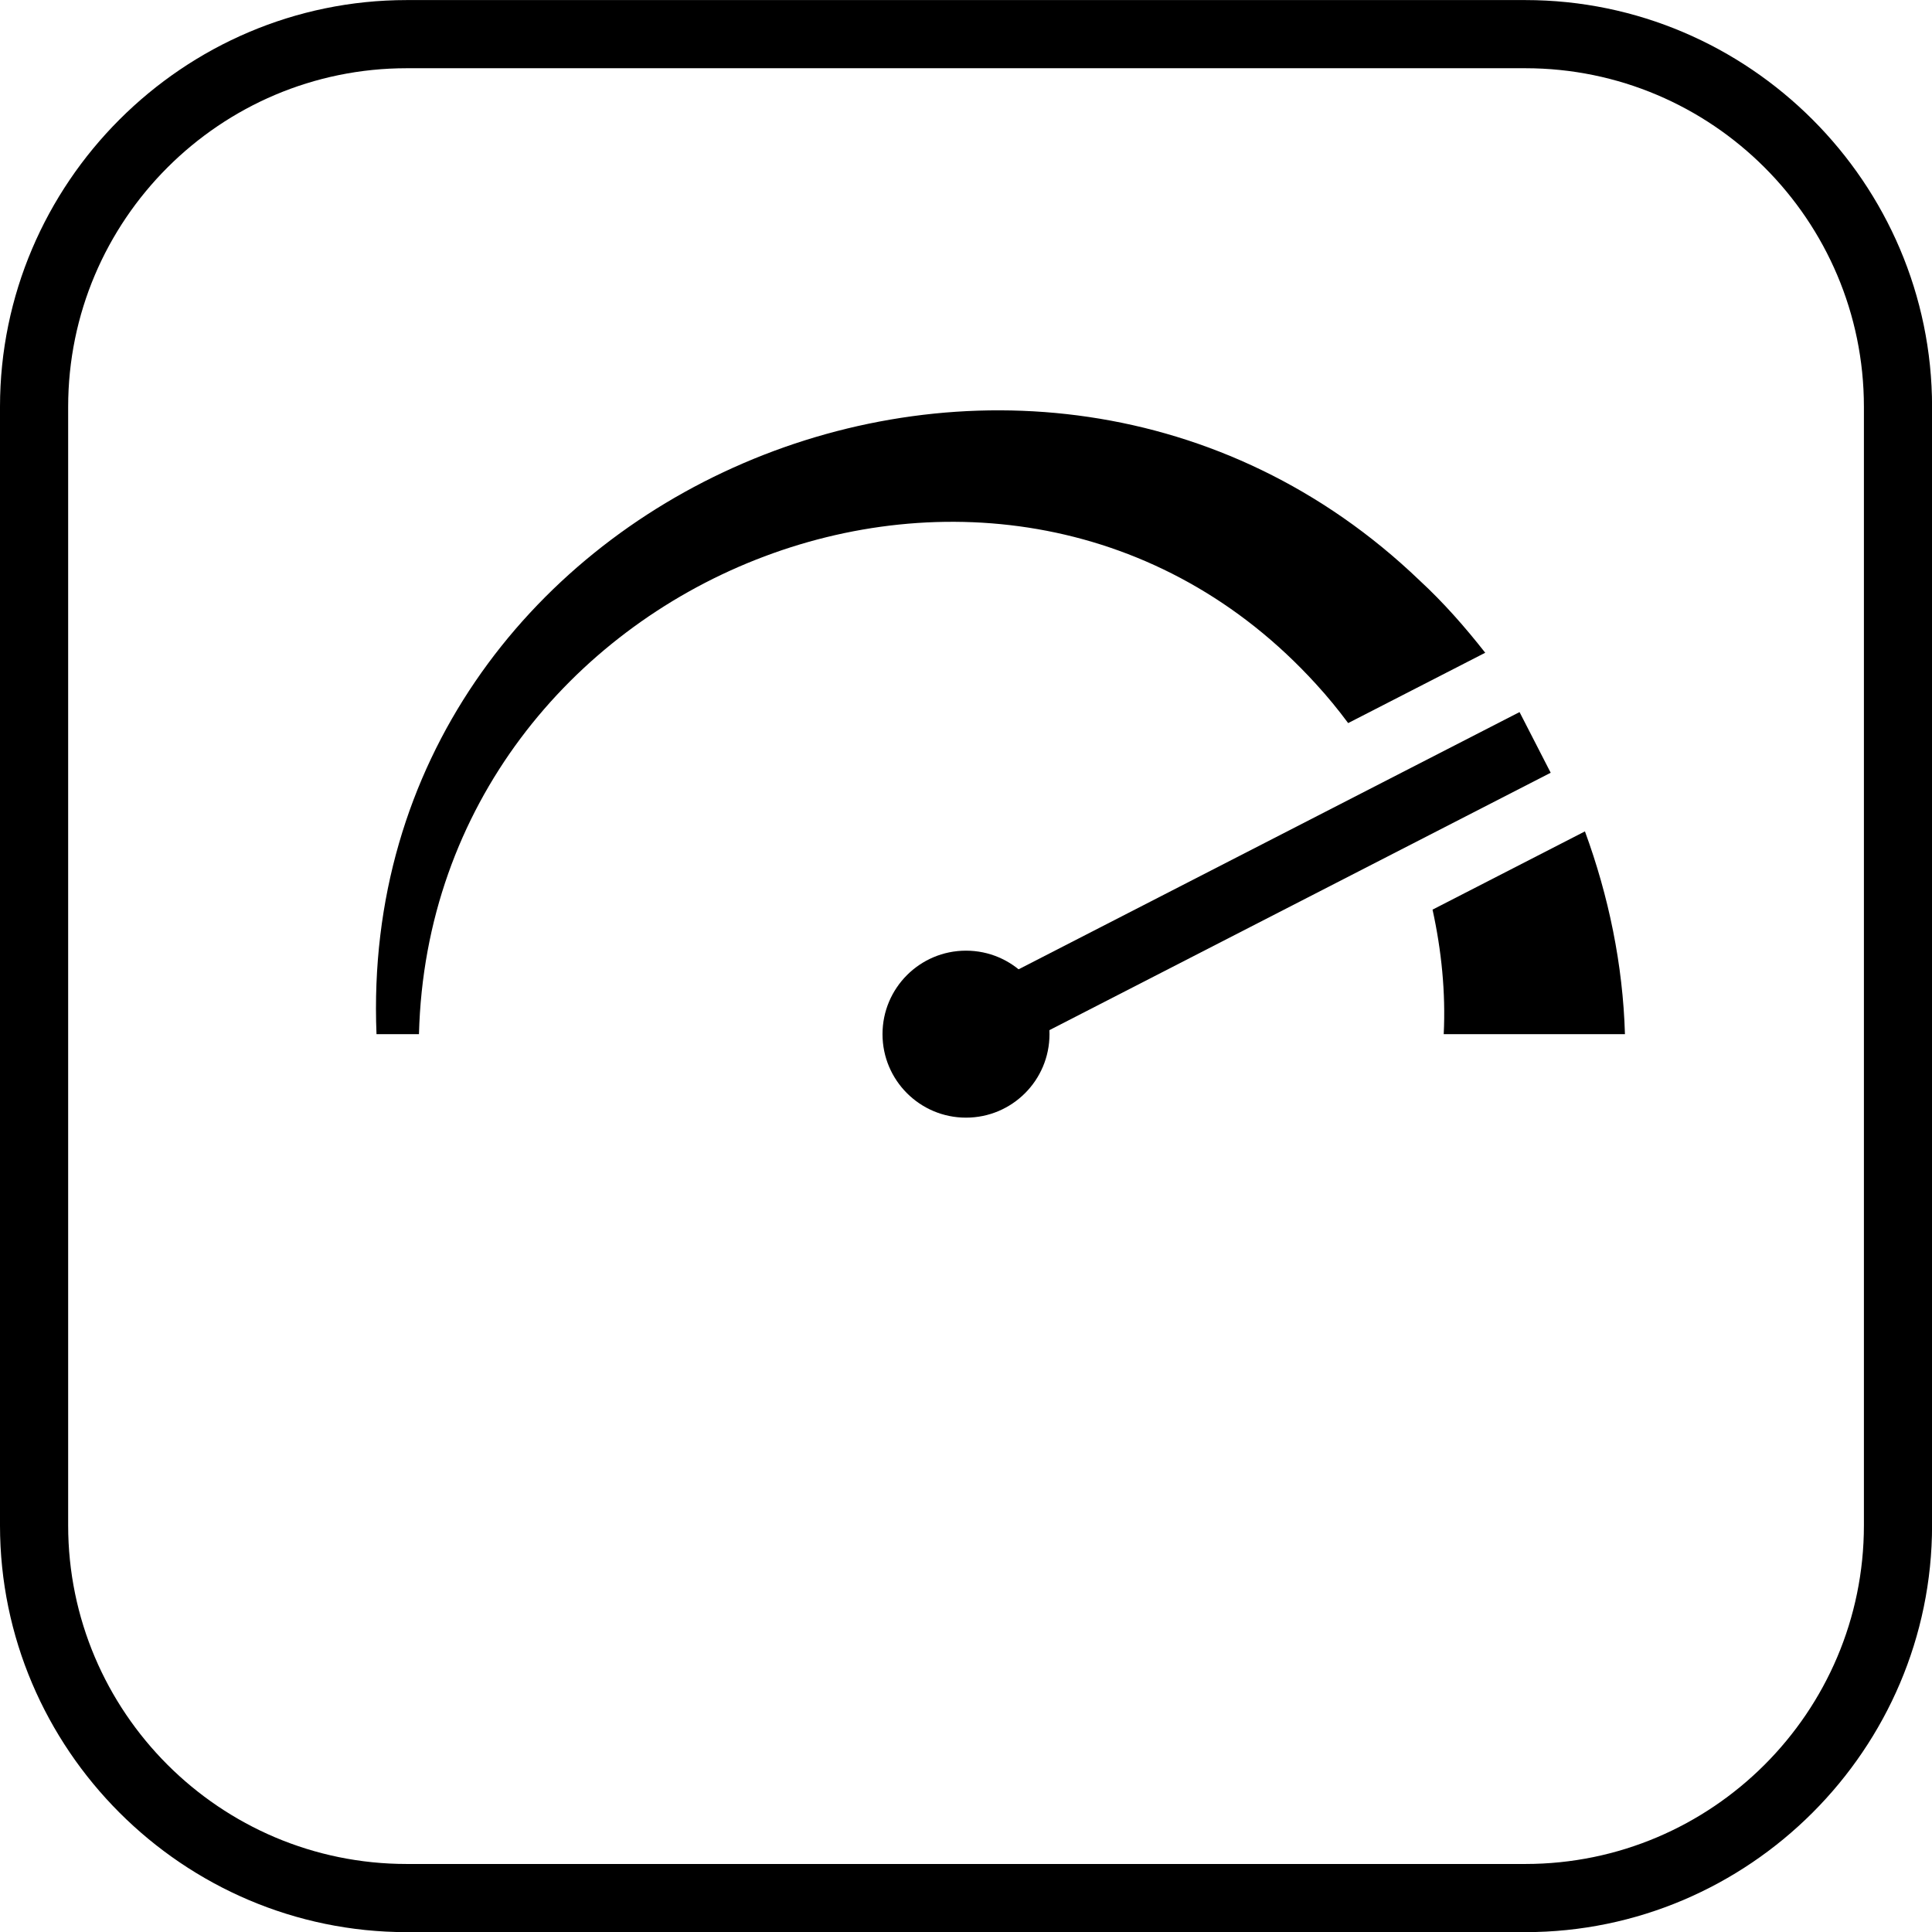
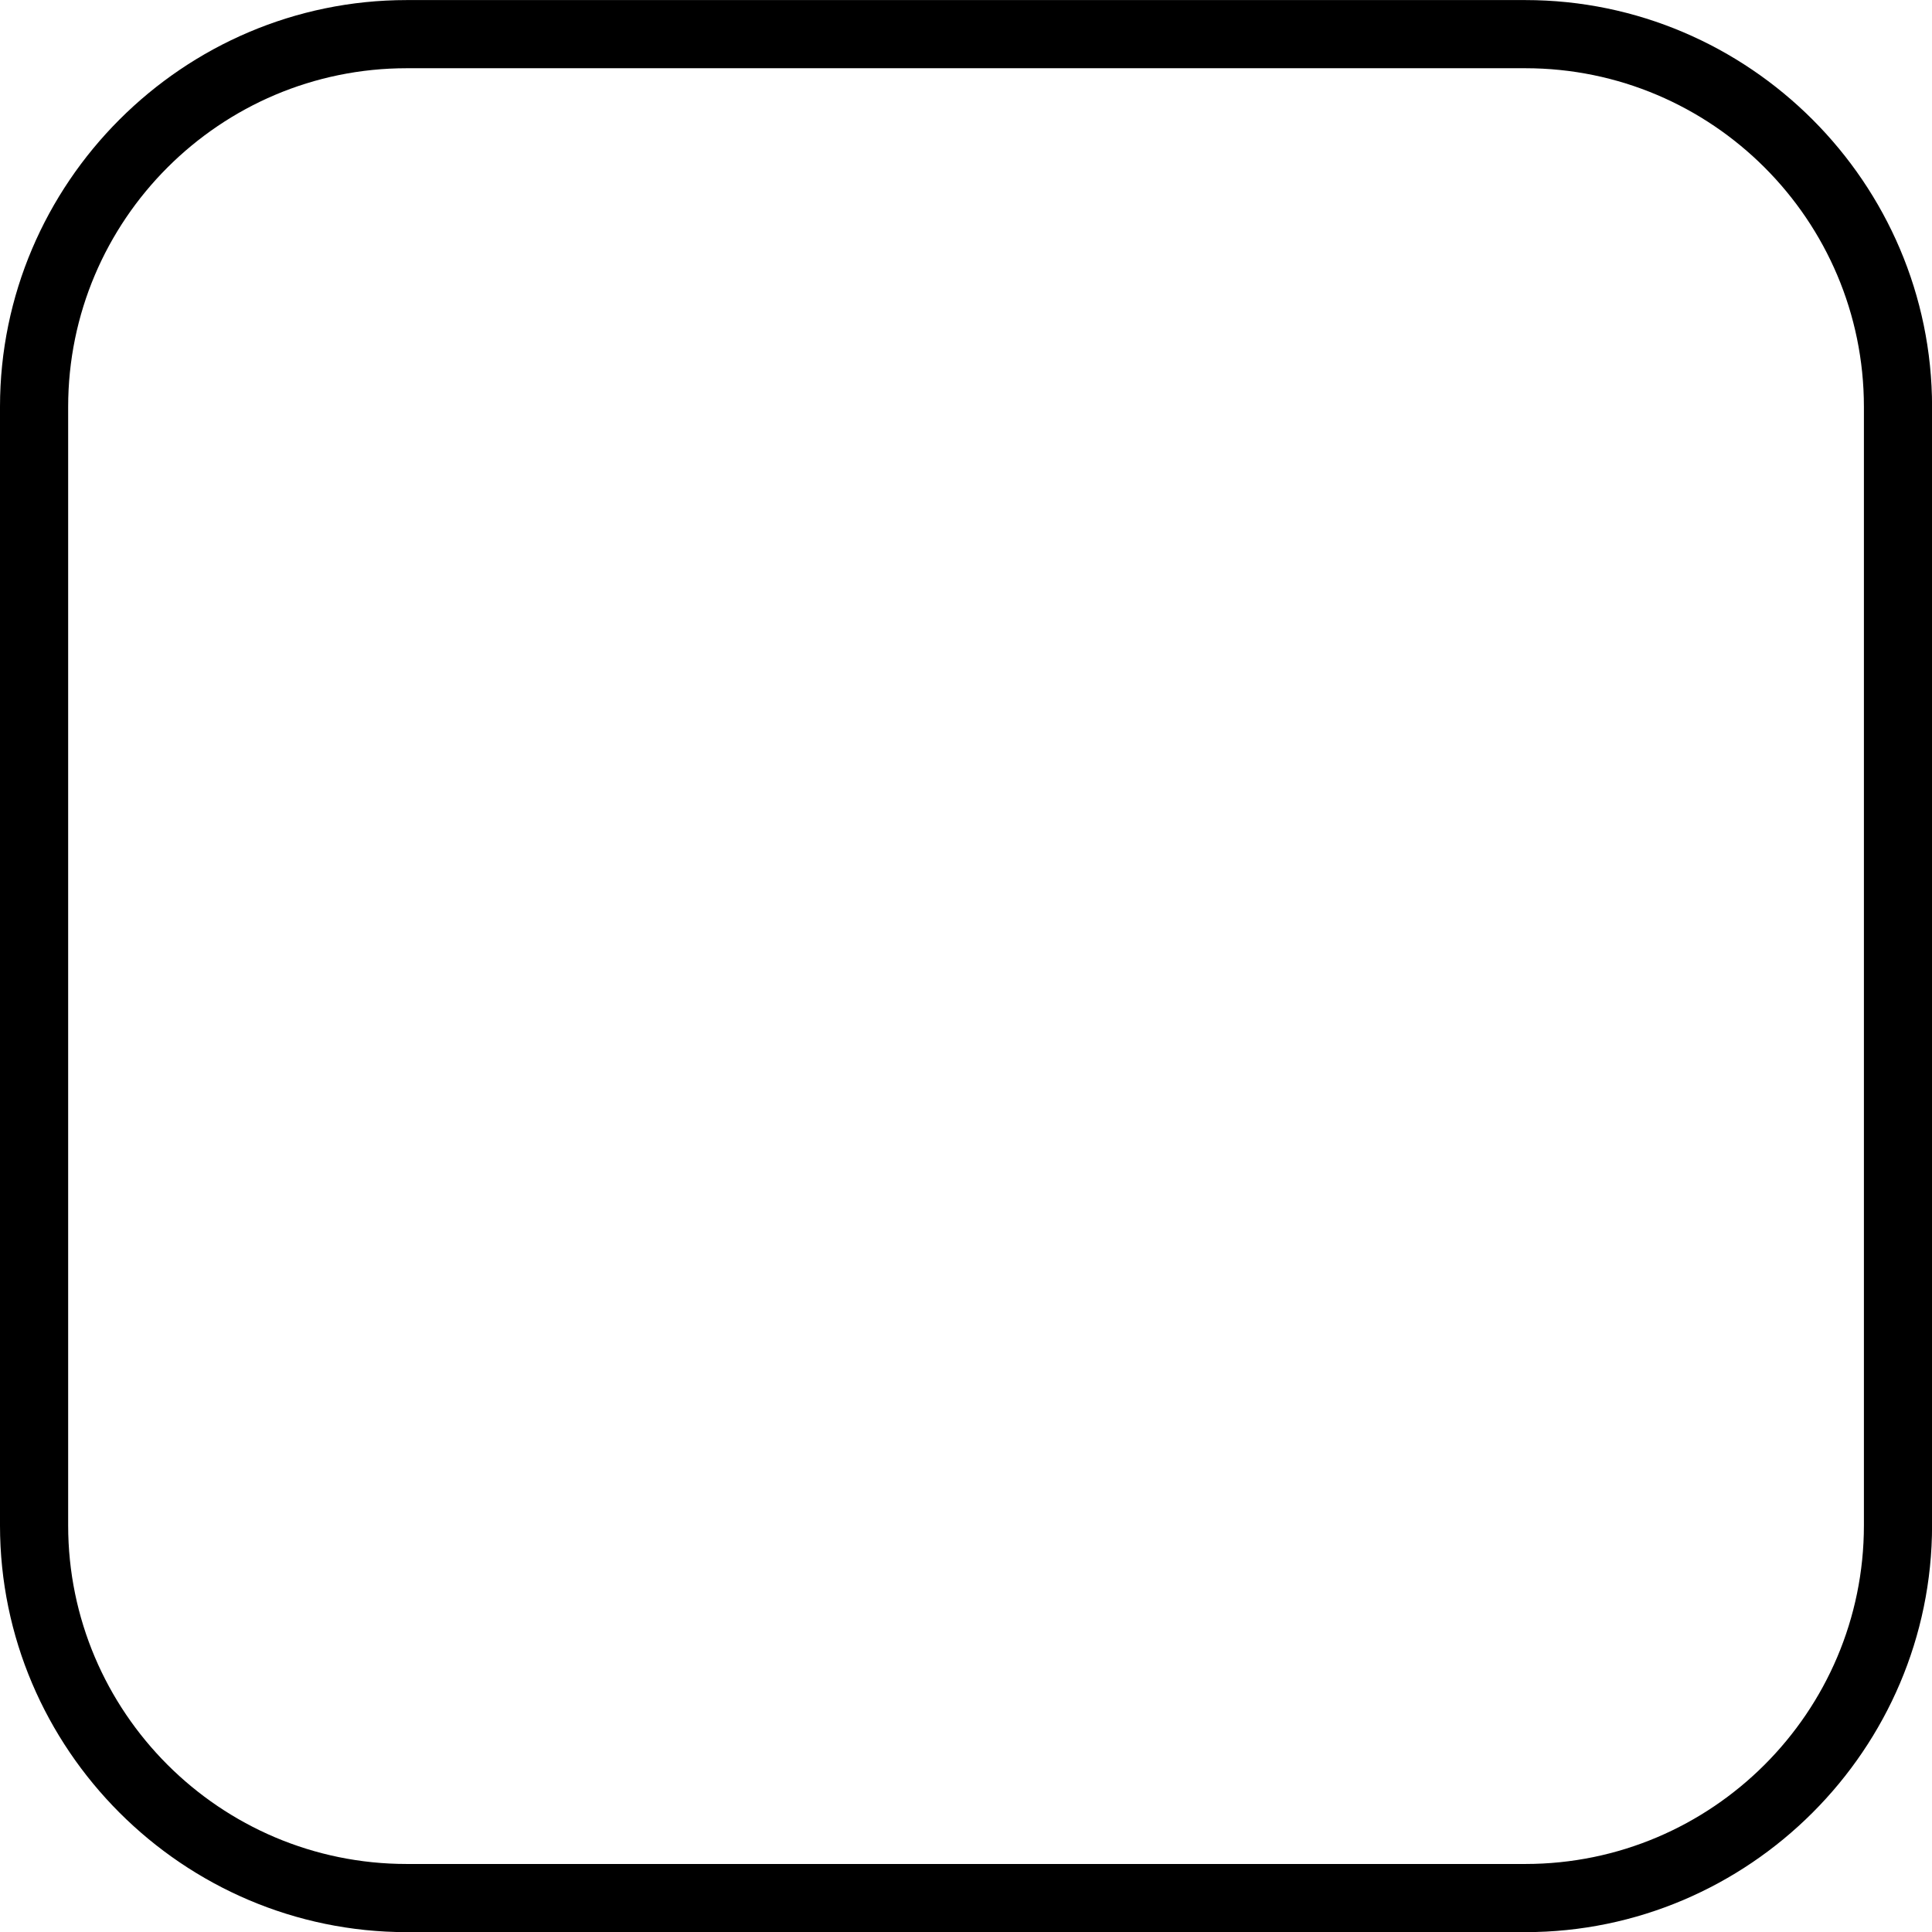
<svg xmlns="http://www.w3.org/2000/svg" version="1.1" id="Vrstva_1" x="0px" y="0px" viewBox="0 0 28.346 28.346" style="enable-background:new 0 0 28.346 28.346;" xml:space="preserve">
  <path d="M22.379,1.001c2.739,0,4.968,2.228,4.968,4.968V22.38c0,2.739-2.228,4.968-4.968,4.968H5.968C3.228,27.348,1,25.119,1,22.38  V5.969C1,3.23,3.228,1.001,5.968,1.001H22.379 M22.379,0.001H5.968C2.685,0.001,0,2.687,0,5.969V22.38  c0,3.282,2.685,5.968,5.968,5.968h16.411c3.282,0,5.968-2.685,5.968-5.968V5.969C28.346,2.687,25.661,0.001,22.379,0.001  L22.379,0.001z" />
  <g>
-     <path d="M19.309,10.037c0.168,0.183,0.324,0.374,0.471,0.572l2.011-1.032c-0.296-0.377-0.612-0.737-0.962-1.06   C15.1,3.021,5.2,7.205,5.524,15.173c0,0,0.622,0,0.623,0C6.32,8.455,14.761,5.043,19.309,10.037z" />
-     <path d="M21.018,13.346c0.132,0.602,0.194,1.217,0.164,1.827h2.659c-0.03-1.021-0.239-2.026-0.587-2.975L21.018,13.346z" />
-   </g>
-   <rect x="13.656" y="12.533" transform="matrix(0.89 -0.457 0.457 0.89 -3.928 9.817)" width="9.372" height="1" />
-   <circle cx="14.173" cy="15.173" r="1.225" />
+     </g>
</svg>